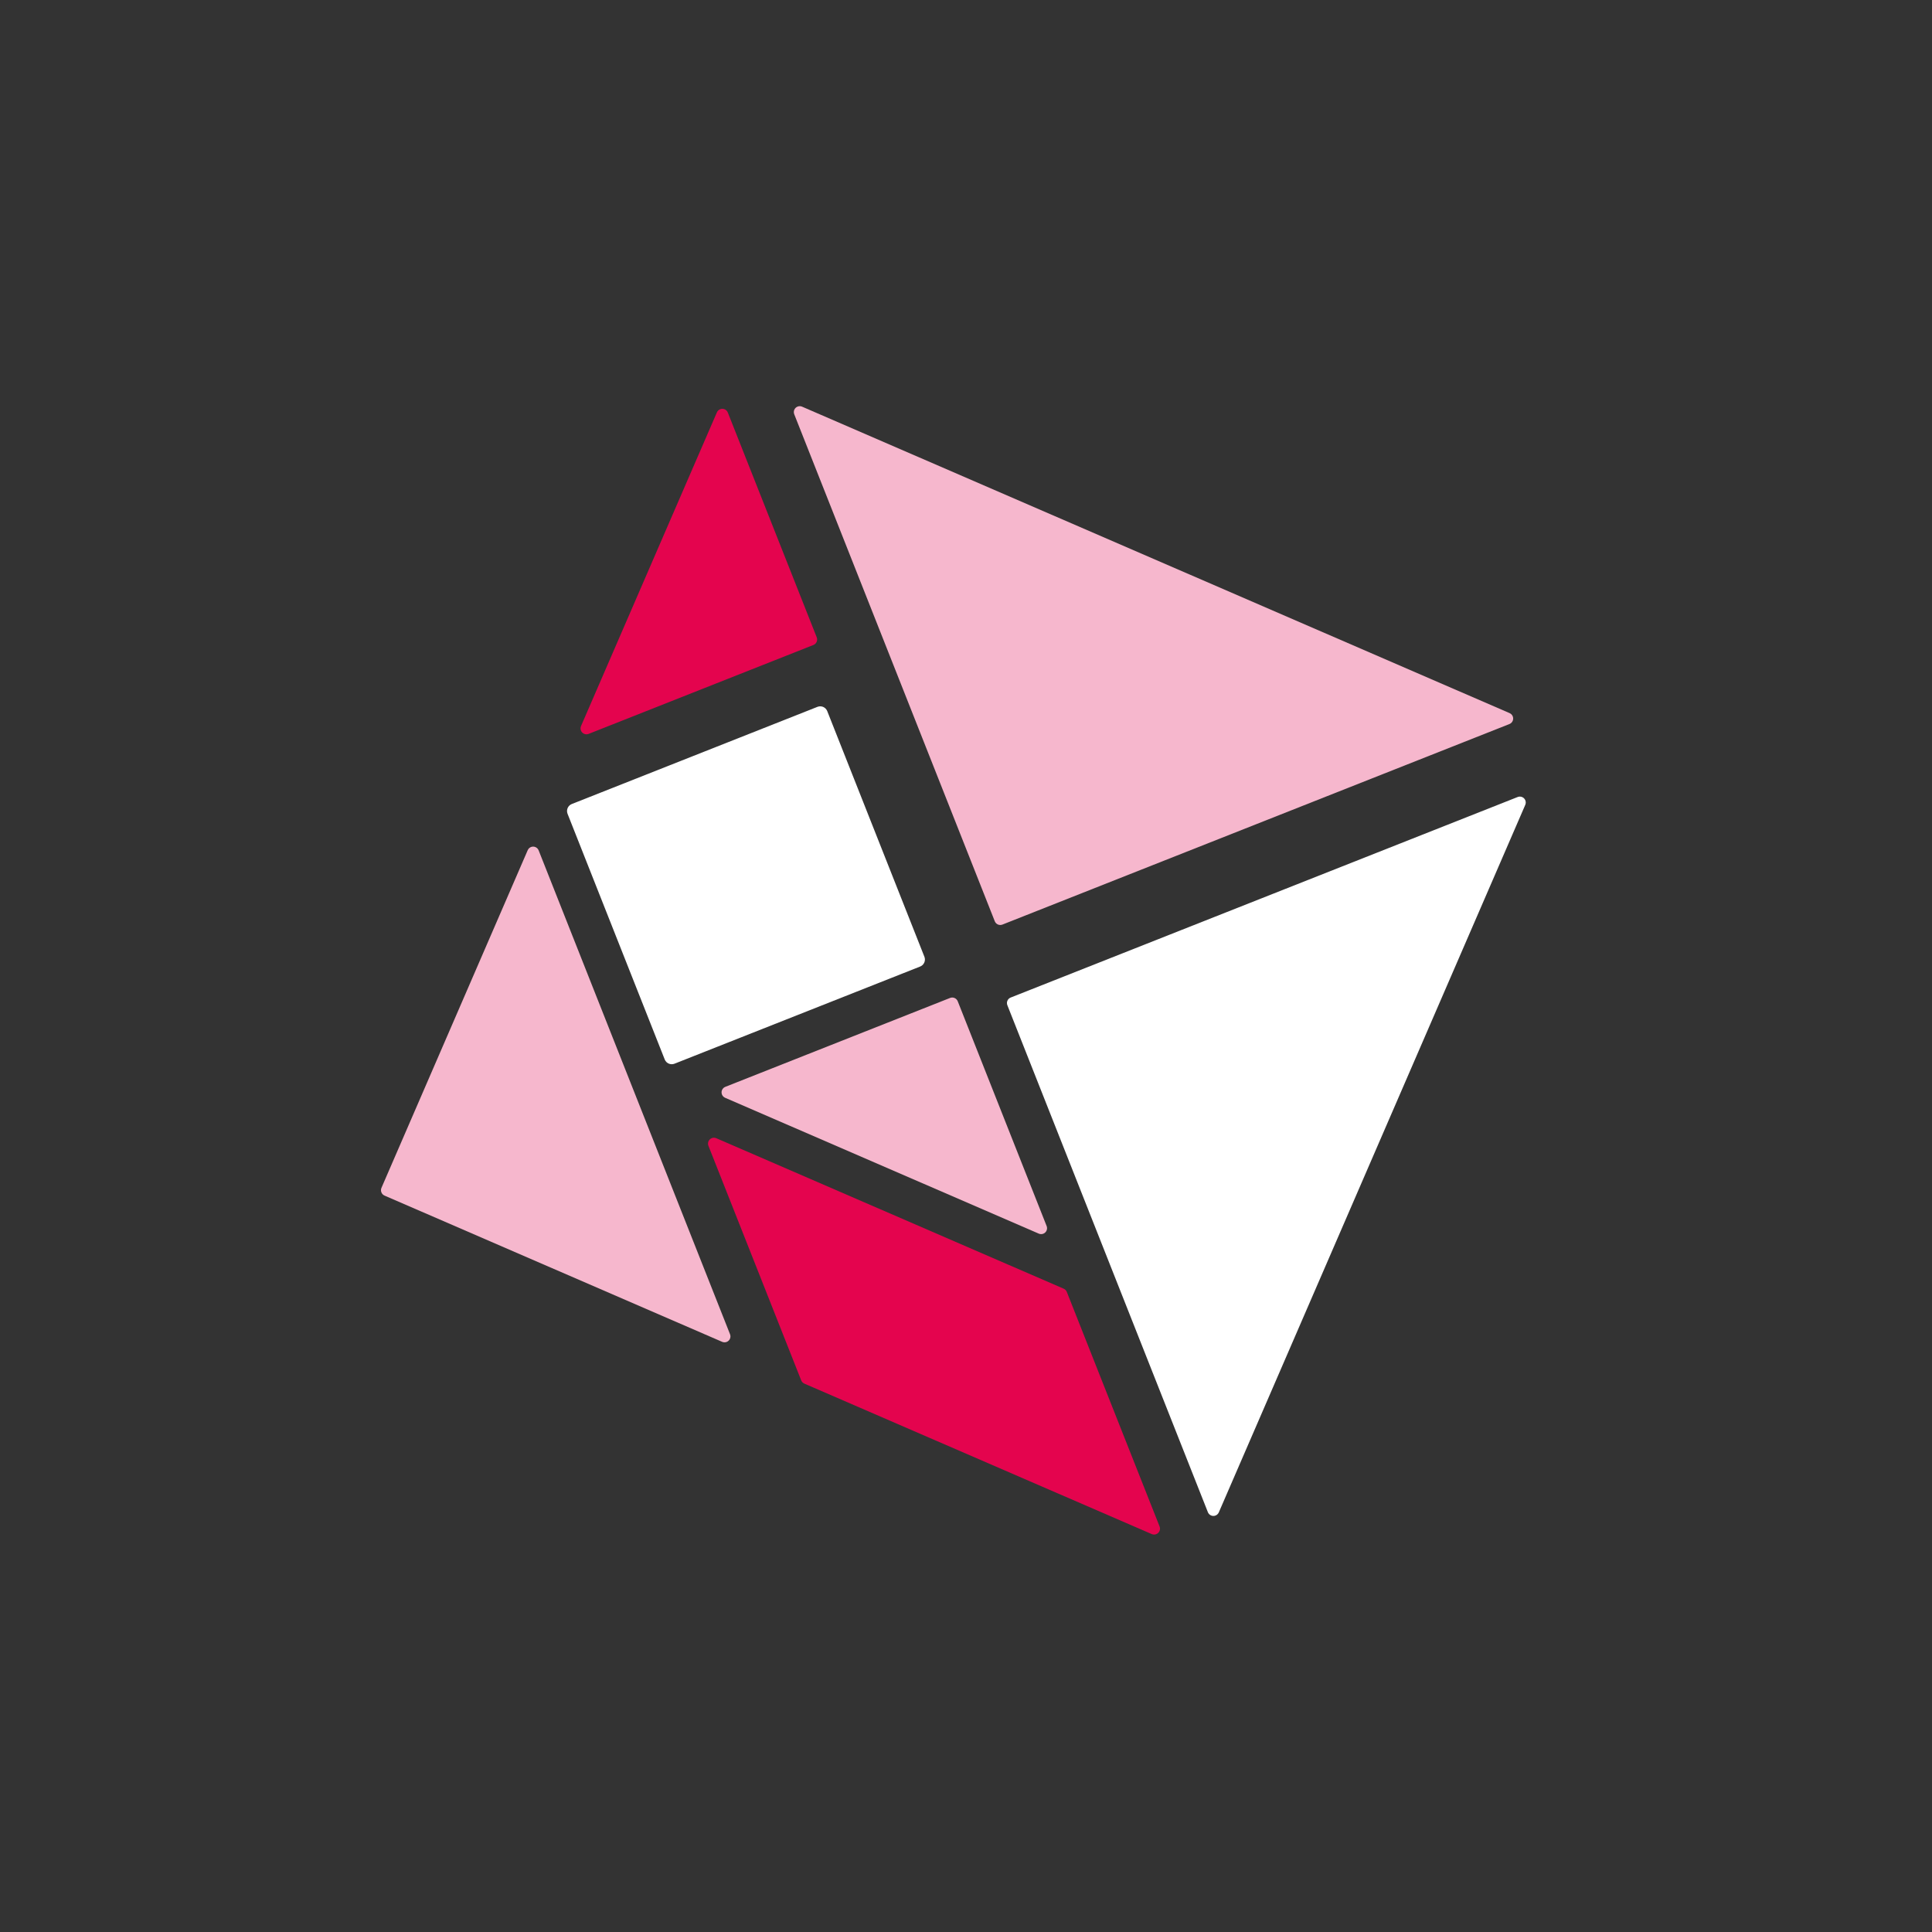
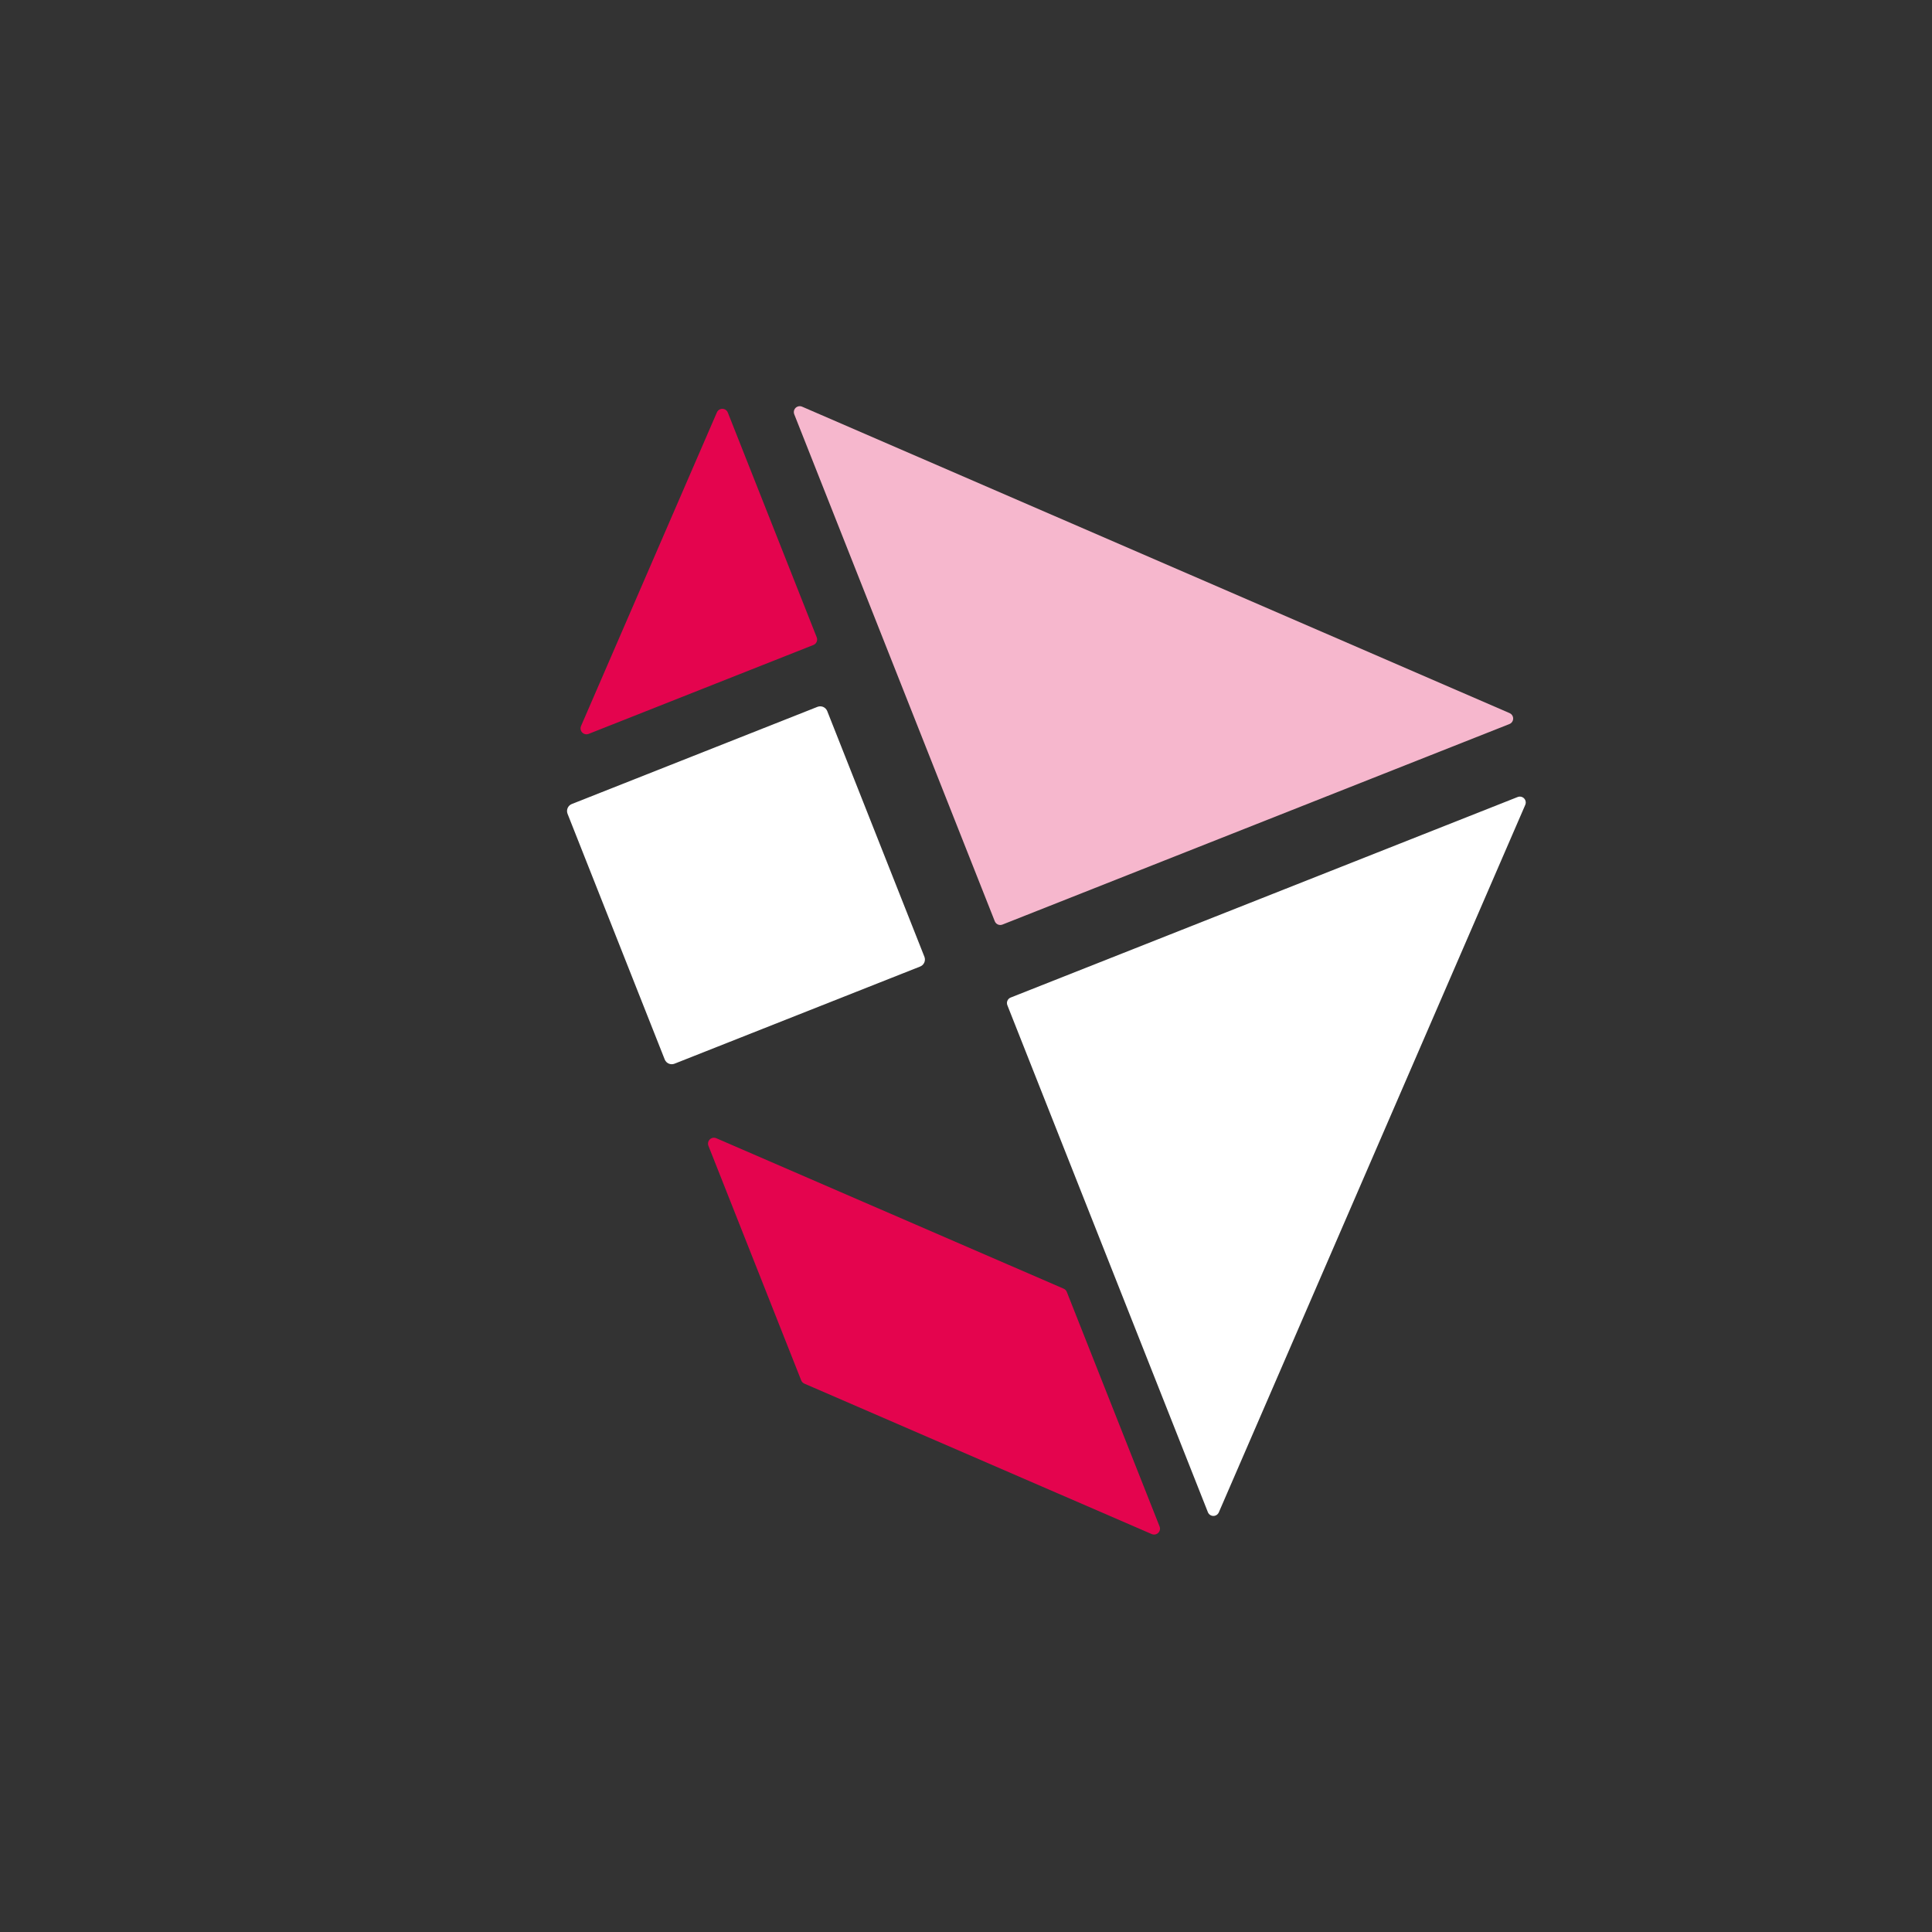
<svg xmlns="http://www.w3.org/2000/svg" viewBox="0 0 1920 1920" width="1920" height="1920" preserveAspectRatio="xMinYMin meet" style="width: 100%; height: 100%; transform: translate3d(0px, 0px, 0px);">
  <rect x="0" y="0" width="1920" height="1920" fill="#333333" stroke="none" />
  <defs>
    <clipPath id="__lottie_element_60">
      <rect width="1920" height="1920" x="0" y="0" />
    </clipPath>
    <clipPath id="__lottie_element_62">
      <path d="M0,0 L1920,0 L1920,1920 L0,1920z" />
    </clipPath>
  </defs>
  <g clip-path="url(#__lottie_element_60)">
    <g clip-path="url(#__lottie_element_62)" transform="matrix(0.298,-0.688,0.688,0.298,13.396,1335.155)" opacity="1" style="display: block;">
      <g transform="matrix(1,0,0,1,1027.222,456.772)" opacity="1" style="display: block;">
        <g opacity="1" transform="matrix(1,0,0,1,263.966,519.463)">
          <path fill="rgb(246,183,205)" fill-opacity="1" d=" M-260.651,-5.157 C-260.651,-5.157 250.333,-516.151 250.333,-516.151 C253.395,-519.212 258.358,-519.212 261.419,-516.151 C262.89,-514.68 263.716,-512.684 263.715,-510.604 C263.715,-510.604 263.715,511.373 263.715,511.373 C263.716,515.7 260.21,519.211 255.883,519.212 C253.803,519.213 251.808,518.385 250.338,516.914 C250.338,516.914 -260.652,5.925 -260.652,5.925 C-263.712,2.871 -263.716,-2.085 -260.663,-5.145 C-260.659,-5.149 -260.655,-5.153 -260.651,-5.157z" />
        </g>
      </g>
      <g transform="matrix(1,0,0,1,-17.445,-25.162)" opacity="1" style="display: block;">
        <g opacity="1" transform="matrix(1,0,0,1,960.661,674.683)">
          <path fill="rgb(255,255,255)" fill-opacity="1" d=" M254.66,-7.071 C254.66,-7.071 7.072,-254.658 7.072,-254.658 C3.167,-258.564 -3.165,-258.564 -7.07,-254.658 C-7.07,-254.658 -254.659,-7.071 -254.659,-7.071 C-258.564,-3.166 -258.564,3.167 -254.659,7.072 C-254.659,7.072 -7.07,254.659 -7.07,254.659 C-3.165,258.564 3.167,258.564 7.072,254.659 C7.072,254.659 254.66,7.072 254.66,7.072 C258.565,3.167 258.565,-3.166 254.66,-7.071z" />
        </g>
      </g>
      <g transform="matrix(1,0,0,1,367.6,738.56)" opacity="1" style="display: block;">
        <g opacity="1" transform="matrix(1,0,0,1,126.288,377.18)">
          <path fill="rgb(228,4,78)" fill-opacity="1" d=" M-112.648,374.631 C-112.648,374.631 123.737,138.239 123.737,138.239 C125.21,136.773 126.039,134.777 126.038,132.698 C126.038,132.698 126.038,-369.092 126.038,-369.092 C126.039,-373.418 122.533,-376.927 118.206,-376.929 C116.126,-376.93 114.131,-376.103 112.661,-374.632 C112.661,-374.632 -123.739,-138.24 -123.739,-138.24 C-125.21,-136.77 -126.036,-134.778 -126.038,-132.7 C-126.038,-132.7 -126.032,369.091 -126.032,369.091 C-126.032,373.421 -122.522,376.93 -118.192,376.929 C-116.112,376.929 -114.118,376.103 -112.648,374.631z" />
        </g>
      </g>
      <g transform="matrix(1,0,0,1,673.524,728.011)" opacity="1" style="display: block;">
        <g opacity="1" transform="matrix(1,0,0,1,121.74,235.013)">
-           <path fill="rgb(246,183,205)" fill-opacity="1" d=" M-121.489,226.156 C-121.489,226.156 -121.489,-226.924 -121.489,-226.924 C-121.49,-231.252 -117.983,-234.761 -113.655,-234.762 C-111.574,-234.763 -109.578,-233.936 -108.108,-232.464 C-108.108,-232.464 118.433,-5.924 118.433,-5.924 C121.491,-2.862 121.491,2.099 118.433,5.162 C118.433,5.162 -108.108,231.7 -108.108,231.7 C-111.168,234.762 -116.13,234.763 -119.192,231.704 C-120.663,230.233 -121.49,228.237 -121.489,226.156z" />
-         </g>
+           </g>
      </g>
      <g transform="matrix(1,0,0,1,1041.143,364.762)" opacity="1" style="display: block;">
        <g opacity="1" transform="matrix(1,0,0,1,235.012,121.743)">
          <path fill="rgb(228,4,78)" fill-opacity="1" d=" M-5.156,118.428 C-5.156,118.428 -231.702,-108.111 -231.702,-108.111 C-234.762,-111.174 -234.761,-116.137 -231.699,-119.198 C-230.228,-120.668 -228.235,-121.494 -226.156,-121.494 C-226.156,-121.494 226.924,-121.489 226.924,-121.489 C231.253,-121.488 234.763,-117.976 234.762,-113.647 C234.761,-111.569 233.935,-109.575 232.465,-108.106 C232.465,-108.106 5.924,118.428 5.924,118.428 C2.87,121.488 -2.086,121.494 -5.145,118.441 C-5.149,118.437 -5.152,118.432 -5.156,118.428z" />
        </g>
      </g>
      <g transform="matrix(1,0,0,1,375.12,365.309)" opacity="1" style="display: block;">
        <g opacity="1" transform="matrix(1,0,0,1,251.943,252.327)">
-           <path fill="rgb(246,183,205)" fill-opacity="1" d=" M-251.693,243.469 C-251.693,243.469 -251.693,-244.239 -251.693,-244.239 C-251.693,-248.568 -248.183,-252.076 -243.855,-252.077 C-243.855,-252.077 243.855,-252.071 243.855,-252.071 C248.184,-252.071 251.693,-248.561 251.692,-244.233 C251.692,-242.153 250.866,-240.158 249.395,-238.688 C249.395,-238.688 -238.305,249.011 -238.305,249.011 C-241.365,252.074 -246.33,252.076 -249.394,249.016 C-250.866,247.545 -251.693,245.55 -251.693,243.469z" />
-         </g>
+           </g>
      </g>
      <g transform="matrix(1,0,0,1,421.508,1027.306)" opacity="1" style="display: block;">
        <g opacity="1" transform="matrix(1,0,0,1,519.458,263.966)">
          <path fill="rgb(255,255,255)" fill-opacity="1" d=" M-516.911,250.327 C-516.911,250.327 -5.927,-260.651 -5.927,-260.651 C-2.869,-263.713 2.092,-263.716 5.153,-260.658 C5.155,-260.655 5.156,-260.653 5.159,-260.651 C5.159,-260.651 516.143,250.335 516.143,250.335 C519.205,253.393 519.209,258.355 516.151,261.418 C514.681,262.891 512.684,263.717 510.603,263.717 C510.603,263.717 -511.371,263.711 -511.371,263.711 C-515.701,263.71 -519.209,260.2 -519.209,255.871 C-519.209,253.792 -518.382,251.797 -516.911,250.327z" />
        </g>
      </g>
    </g>
  </g>
</svg>